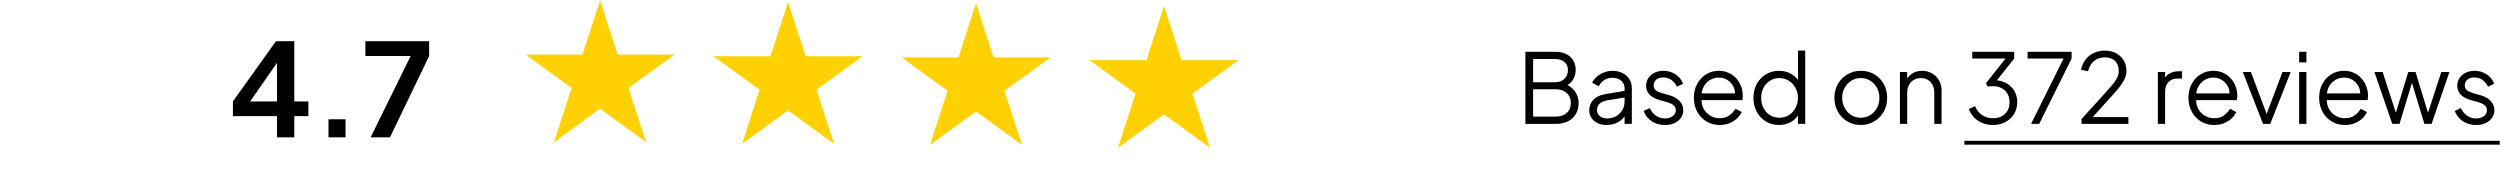
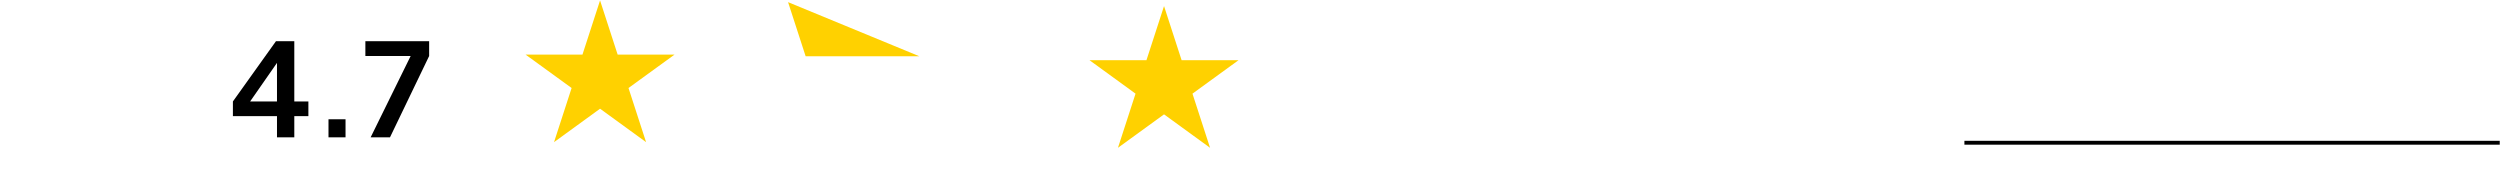
<svg xmlns="http://www.w3.org/2000/svg" viewBox="0 0 465 33" width="465" height="33">
  <defs>
    <image width="35" height="34" id="img1" />
    <clipPath clipPathUnits="userSpaceOnUse" id="cp1">
      <path d="m251.47 1.86l3.27 10.07h10.59l-8.57 6.22 3.27 10.07-8.56-6.23-8.56 6.23 3.27-10.07-8.56-6.22h10.58z" />
    </clipPath>
  </defs>
  <style>		.s0 { fill: #000000 } 		.s1 { fill: #ffd100 } 		.s2 { fill: none } 	</style>
  <use href="#img1" x="-2" y="-1" />
  <path class="s0" d="m51.52 25.54v-3.94h-8.2v-2.73l8.01-11.21h3.41v11.21h2.62v2.73h-2.62v3.94zm-5.81-5.5l-0.57-1.17h6.38v-8.64l0.84 0.26zm15.39 5.5v-3.36h3.17v3.36zm7.84 0l7.44-15.12h-8.42v-2.76h11.86v2.76l-7.28 15.12z" />
  <path class="s1" d="m111.61 0.08l3.27 10.07h10.59l-8.57 6.22 3.27 10.07-8.56-6.22-8.56 6.22 3.27-10.07-8.57-6.22h10.59z" />
-   <path class="s1" d="m146.58 0.4l3.27 10.07h10.58l-8.56 6.22 3.27 10.07-8.56-6.22-8.57 6.22 3.27-10.07-8.56-6.22h10.58z" />
-   <path class="s1" d="m181.54 0.61l3.27 10.06h10.59l-8.57 6.23 3.27 10.06-8.56-6.22-8.56 6.22 3.27-10.06-8.57-6.23h10.59z" />
+   <path class="s1" d="m146.58 0.4l3.27 10.07h10.58h10.58z" />
  <path class="s1" d="m216.51 1.13l3.27 10.07h10.58l-8.56 6.22 3.27 10.07-8.56-6.22-8.57 6.22 3.27-10.07-8.56-6.22h10.59z" />
  <g id="Clip-Path" clip-path="url(#cp1)">
    <g>
      <g>			</g>
    </g>
  </g>
  <path class="s2" d="m251.47 1.86l3.27 10.07h10.59l-8.57 6.22 3.27 10.07-8.56-6.23-8.56 6.23 3.27-10.07-8.56-6.22h10.58z" />
-   <path class="s0" d="m283.72 23.04v-13.41h5.63q1.14 0 1.96 0.43 0.85 0.42 1.3 1.17 0.47 0.76 0.47 1.77 0 1.04-0.52 1.85-0.51 0.79-1.46 1.21l-0.02-0.44q0.79 0.29 1.35 0.81 0.57 0.53 0.88 1.23 0.31 0.68 0.31 1.47-0.01 1.8-1.15 2.87-1.14 1.04-3.1 1.04zm1.44-1.35h4.21q1.28 0 2.03-0.67 0.78-0.68 0.78-1.87 0-1.17-0.78-1.85-0.75-0.7-2.03-0.7h-4.21zm0-6.39h4.08q1.08 0 1.73-0.63 0.67-0.63 0.67-1.62 0-1.01-0.67-1.53-0.65-0.54-1.73-0.54h-4.08zm13.63 7.95q-0.92 0-1.64-0.34-0.72-0.36-1.13-0.97-0.42-0.61-0.42-1.41 0-0.75 0.33-1.36 0.32-0.63 1.01-1.07 0.68-0.43 1.74-0.61l3.78-0.63v1.23l-3.45 0.57q-1.05 0.18-1.52 0.67-0.45 0.48-0.45 1.15 0 0.65 0.51 1.1 0.52 0.45 1.33 0.45 0.99 0 1.73-0.42 0.73-0.43 1.15-1.15 0.41-0.72 0.41-1.6v-2.45q0-0.86-0.63-1.4-0.63-0.54-1.63-0.54-0.89 0-1.55 0.45-0.67 0.43-0.99 1.13l-1.23-0.66q0.27-0.62 0.85-1.12 0.6-0.5 1.35-0.79 0.75-0.31 1.57-0.31 1.05 0 1.87 0.42 0.83 0.41 1.28 1.15 0.46 0.72 0.46 1.67v6.63h-1.35v-1.93l0.2 0.2q-0.25 0.54-0.79 0.99-0.52 0.43-1.24 0.7-0.71 0.25-1.55 0.25zm10.86 0q-1.38 0-2.43-0.7-1.05-0.7-1.51-1.91l1.13-0.54q0.42 0.88 1.15 1.41 0.76 0.52 1.66 0.52 0.86 0 1.46-0.42 0.59-0.43 0.59-1.11 0-0.51-0.29-0.79-0.29-0.31-0.66-0.47-0.38-0.16-0.67-0.24l-1.38-0.39q-1.33-0.38-1.93-1.06-0.6-0.69-0.59-1.59 0-0.84 0.43-1.47 0.44-0.63 1.17-0.98 0.74-0.34 1.64-0.34 1.22 0 2.21 0.65 1.01 0.63 1.42 1.76l-1.15 0.54q-0.36-0.81-1.04-1.26-0.67-0.46-1.5-0.46-0.81 0-1.29 0.41-0.49 0.41-0.49 1.04 0 0.49 0.25 0.78 0.25 0.29 0.58 0.43 0.34 0.14 0.59 0.22l1.6 0.46q1.17 0.35 1.82 1.07 0.67 0.72 0.67 1.69 0 0.79-0.45 1.42-0.43 0.63-1.21 0.99-0.77 0.34-1.78 0.34zm10.2 0q-1.34 0-2.45-0.65-1.08-0.66-1.71-1.81-0.63-1.16-0.63-2.61 0-1.46 0.62-2.58 0.61-1.13 1.65-1.78 1.06-0.65 2.38-0.65 1.04 0 1.85 0.4 0.82 0.38 1.41 1.04 0.57 0.65 0.88 1.48 0.3 0.81 0.3 1.67 0 0.18-0.01 0.42-0.02 0.21-0.06 0.45h-8.15v-1.26h7.38l-0.65 0.54q0.16-0.99-0.23-1.77-0.39-0.79-1.1-1.24-0.72-0.47-1.62-0.47-0.9 0-1.68 0.47-0.75 0.47-1.18 1.31-0.44 0.83-0.35 1.98-0.09 1.16 0.36 2.02 0.48 0.85 1.26 1.31 0.81 0.47 1.73 0.47 1.06 0 1.78-0.5 0.72-0.51 1.17-1.26l1.16 0.61q-0.3 0.65-0.89 1.21-0.59 0.54-1.42 0.88-0.81 0.32-1.8 0.32zm11.04 0q-1.35 0-2.43-0.65-1.08-0.66-1.71-1.8-0.61-1.15-0.61-2.59 0-1.46 0.61-2.59 0.63-1.13 1.69-1.78 1.08-0.67 2.45-0.67 1.25 0 2.21 0.54 0.97 0.54 1.53 1.46l-0.21 0.38v-6.14h1.35v13.63h-1.35v-2.16l0.21 0.19q-0.5 1.05-1.51 1.62-0.99 0.56-2.23 0.56zm0.07-1.35q0.97 0 1.75-0.48 0.79-0.49 1.24-1.32 0.47-0.84 0.47-1.89 0-1.04-0.47-1.87-0.45-0.85-1.24-1.33-0.78-0.49-1.75-0.49-0.95 0-1.73 0.49-0.77 0.48-1.22 1.31-0.43 0.83-0.43 1.89 0 1.05 0.43 1.89 0.45 0.83 1.21 1.32 0.76 0.48 1.74 0.48zm15.16 1.35q-1.37 0-2.49-0.65-1.12-0.66-1.78-1.8-0.65-1.15-0.65-2.61 0-1.44 0.65-2.57 0.64-1.13 1.75-1.78 1.11-0.67 2.52-0.67 1.4 0 2.5 0.65 1.11 0.65 1.74 1.78 0.65 1.14 0.65 2.59 0 1.48-0.66 2.63-0.67 1.14-1.79 1.78-1.09 0.65-2.44 0.65zm0-1.35q0.97 0 1.74-0.48 0.79-0.49 1.24-1.34 0.47-0.84 0.47-1.89 0-1.04-0.47-1.87-0.45-0.83-1.24-1.31-0.77-0.49-1.74-0.49-0.97 0-1.77 0.49-0.77 0.48-1.24 1.31-0.47 0.83-0.47 1.87 0 1.05 0.47 1.89 0.47 0.85 1.24 1.34 0.8 0.48 1.77 0.48zm7.27 1.14v-9.65h1.35v1.87l-0.3-0.07q0.36-0.94 1.17-1.48 0.83-0.54 1.91-0.54 1.02 0 1.83 0.47 0.83 0.47 1.3 1.3 0.48 0.81 0.48 1.83v6.27h-1.35v-5.75q0-0.88-0.32-1.49-0.31-0.61-0.88-0.94-0.56-0.34-1.3-0.34-0.74 0-1.31 0.34-0.59 0.33-0.9 0.96-0.33 0.61-0.33 1.47v5.75zm17.29 0.21q-1.05 0-1.93-0.36-0.88-0.36-1.55-1.02-0.65-0.67-0.99-1.59l1.15-0.54q0.42 1.05 1.3 1.66 0.88 0.59 2.02 0.59 0.9 0 1.6-0.34 0.7-0.36 1.1-1.03 0.39-0.66 0.39-1.62 0-0.95-0.41-1.62-0.4-0.66-1.1-1-0.7-0.35-1.6-0.35-0.24 0-0.52 0.02-0.27 0.02-0.45 0.06l-0.29-0.63 3.62-4.59h-6.18v-1.26h7.8v1.26l-3.39 4.26-0.18-0.23q1.21 0.03 2.14 0.57 0.94 0.53 1.46 1.43 0.54 0.9 0.54 2.08 0 1.19-0.57 2.16-0.58 0.96-1.61 1.53-1.03 0.56-2.35 0.56zm7.1-0.21l6.04-12.15h-6.69v-1.26h8.19v1.26l-6.03 12.15zm9.39 0v-0.9l3.74-4.13q1.1-1.2 1.79-1.99 0.69-0.8 1.04-1.44 0.34-0.65 0.34-1.41 0-1.2-0.7-1.85-0.7-0.65-1.87-0.65-1.21 0-2.04 0.68-0.81 0.69-1.09 1.91l-1.32-0.29q0.24-1.09 0.85-1.89 0.61-0.79 1.53-1.22 0.91-0.45 2.05-0.45 1.2 0 2.11 0.49 0.89 0.48 1.4 1.33 0.52 0.84 0.52 1.94 0 0.76-0.32 1.46-0.31 0.7-0.94 1.51-0.63 0.81-1.62 1.89l-3.4 3.75h6.64v1.26zm14.19 0v-9.65h1.35v1.58l-0.18-0.23q0.34-0.69 1.03-1.08 0.7-0.4 1.69-0.4h0.61v1.35h-0.84q-1.05 0-1.68 0.65-0.63 0.65-0.63 1.84v5.94zm10.48 0.21q-1.35 0-2.45-0.65-1.08-0.66-1.71-1.81-0.63-1.16-0.63-2.61 0-1.46 0.61-2.58 0.61-1.13 1.66-1.78 1.06-0.65 2.37-0.65 1.05 0 1.86 0.4 0.83 0.38 1.4 1.04 0.58 0.65 0.88 1.48 0.31 0.81 0.31 1.67 0 0.18-0.02 0.42-0.02 0.21-0.05 0.45h-8.16v-1.26h7.38l-0.64 0.54q0.16-0.99-0.24-1.77-0.38-0.79-1.1-1.24-0.72-0.47-1.62-0.47-0.9 0-1.67 0.47-0.75 0.47-1.19 1.31-0.43 0.83-0.34 1.98-0.09 1.16 0.36 2.02 0.47 0.85 1.26 1.31 0.81 0.47 1.73 0.47 1.06 0 1.78-0.5 0.72-0.51 1.17-1.26l1.15 0.61q-0.28 0.65-0.88 1.21-0.6 0.54-1.42 0.88-0.81 0.32-1.8 0.32zm9.08-0.21l-3.76-9.65h1.51l3.17 8.46h-0.49l3.19-8.46h1.53l-3.8 9.65zm6.72 0v-9.65h1.35v9.65zm0-11.43v-1.98h1.35v1.98zm8.51 11.64q-1.35 0-2.45-0.65-1.08-0.66-1.71-1.81-0.63-1.16-0.63-2.61 0-1.46 0.61-2.58 0.61-1.13 1.66-1.78 1.06-0.65 2.37-0.65 1.05 0 1.86 0.4 0.83 0.38 1.4 1.04 0.58 0.65 0.88 1.48 0.31 0.81 0.31 1.67 0 0.18-0.02 0.42-0.02 0.21-0.05 0.45h-8.16v-1.26h7.38l-0.64 0.54q0.16-0.99-0.24-1.77-0.38-0.79-1.1-1.24-0.72-0.47-1.62-0.47-0.9 0-1.67 0.47-0.75 0.47-1.19 1.31-0.43 0.83-0.34 1.98-0.09 1.16 0.36 2.02 0.46 0.85 1.26 1.31 0.81 0.47 1.73 0.47 1.06 0 1.78-0.5 0.72-0.51 1.17-1.26l1.15 0.61q-0.28 0.65-0.88 1.21-0.6 0.54-1.42 0.88-0.81 0.32-1.8 0.32zm8.81-0.21l-3.32-9.65h1.53l2.74 8.44h-0.54l2.57-8.44h1.35l2.58 8.44h-0.54l2.75-8.44h1.51l-3.31 9.65h-1.35l-2.5-8.27h0.38l-2.5 8.27zm15.56 0.21q-1.38 0-2.43-0.7-1.04-0.7-1.51-1.91l1.13-0.54q0.41 0.88 1.16 1.41 0.75 0.52 1.65 0.52 0.86 0 1.46-0.42 0.59-0.43 0.59-1.11 0-0.51-0.28-0.79-0.3-0.31-0.67-0.47-0.37-0.16-0.67-0.24l-1.38-0.39q-1.33-0.38-1.93-1.06-0.59-0.69-0.59-1.59 0-0.84 0.43-1.47 0.43-0.63 1.17-0.98 0.74-0.34 1.64-0.34 1.22 0 2.21 0.65 1.01 0.63 1.42 1.76l-1.15 0.54q-0.36-0.81-1.04-1.26-0.67-0.46-1.5-0.46-0.81 0-1.29 0.41-0.49 0.41-0.49 1.04 0 0.49 0.25 0.78 0.25 0.29 0.58 0.43 0.35 0.14 0.59 0.22l1.61 0.46q1.17 0.35 1.81 1.07 0.67 0.72 0.67 1.69 0 0.79-0.45 1.42-0.43 0.63-1.21 0.99-0.77 0.34-1.78 0.34z" />
  <path class="s0" d="m365.38 26.19h99.57v0.72h-99.57z" />
</svg>